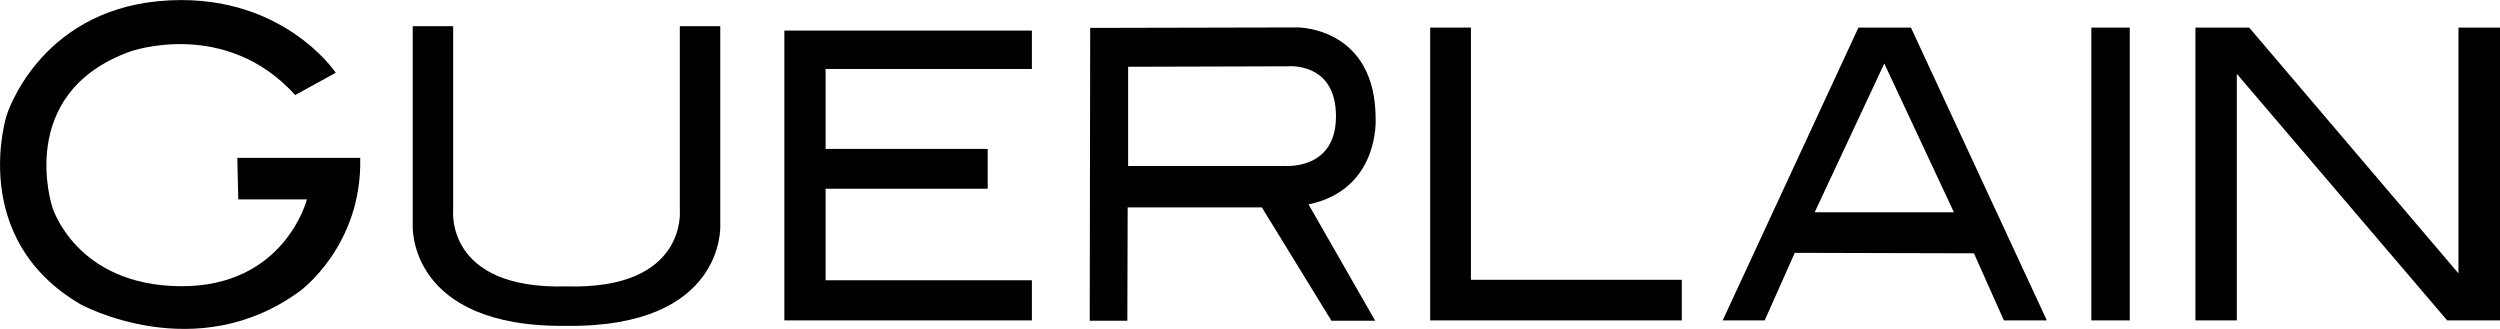
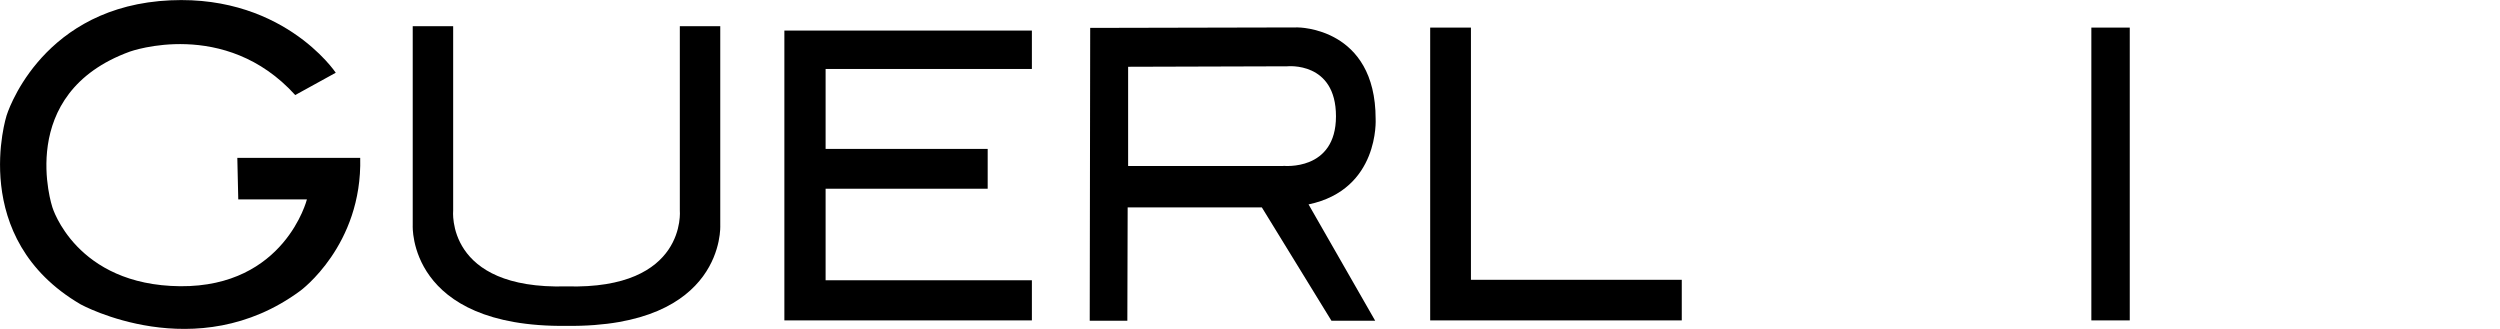
<svg xmlns="http://www.w3.org/2000/svg" id="a" viewBox="0 0 159.49 20.99">
  <defs>
    <clipPath id="b">
      <rect width="159.49" height="20.99" style="fill:none;" />
    </clipPath>
  </defs>
  <g style="clip-path:url(#b);">
    <path d="M18.84,6.06l2.58-1.42S17.91-.64,10.15.07C2.41.8.42,7.37.42,7.37c0,0-2.5,7.83,4.73,12.05,0,0,7.36,4.04,14.01-.87,0,0,3.96-2.89,3.82-8.48h-7.84l.06,2.65h4.38s-1.41,5.59-8.08,5.54c-6.67-.06-8.16-5.04-8.16-5.04,0,0-2.42-7.25,4.95-9.93,0,0,6.06-2.18,10.55,2.78Z" />
    <path d="M36.14,20.79c10.15.11,9.81-6.41,9.81-6.41V1.67h-2.58v11.75s.48,5.07-7.23,4.85c-7.74.22-7.23-4.85-7.23-4.85V1.67h-2.58v12.71s-.34,6.52,9.81,6.41Z" />
    <path d="M50.04,1.95h15.79v2.45h-13.16v5.1h10.34v2.54h-10.34v5.84h13.16v2.56h-15.79V1.95Z" />
    <path d="M83.48,13.04c4.54-.95,4.28-5.45,4.28-5.45,0-5.86-4.97-5.84-4.97-5.84l-13.24.03-.03,18.68h2.4l.02-7.23h8.56l4.44,7.23h2.79l-4.25-7.42ZM81.88,10.59h-9.91v-6.33l10.15-.03s3.11-.33,3.11,3.19-3.35,3.16-3.35,3.16Z" />
    <path d="M91.24,1.76h2.6v16.09h13.45v2.59h-16.05V1.76Z" />
-     <path d="M121.91,1.76h-3.35l-8.66,18.68h2.68l1.92-4.31,11.43.03,1.91,4.28h2.74L121.91,1.76ZM115.77,13.54l4.44-9.49,4.44,9.49h-8.88Z" />
    <path d="M135.87,1.76h-2.45v18.68h2.45V1.76Z" />
-     <path d="M140.06,1.76h3.43l13.35,15.68V1.76h2.65v18.68h-3.37l-13.42-15.73v15.73h-2.64V1.76Z" />
  </g>
</svg>